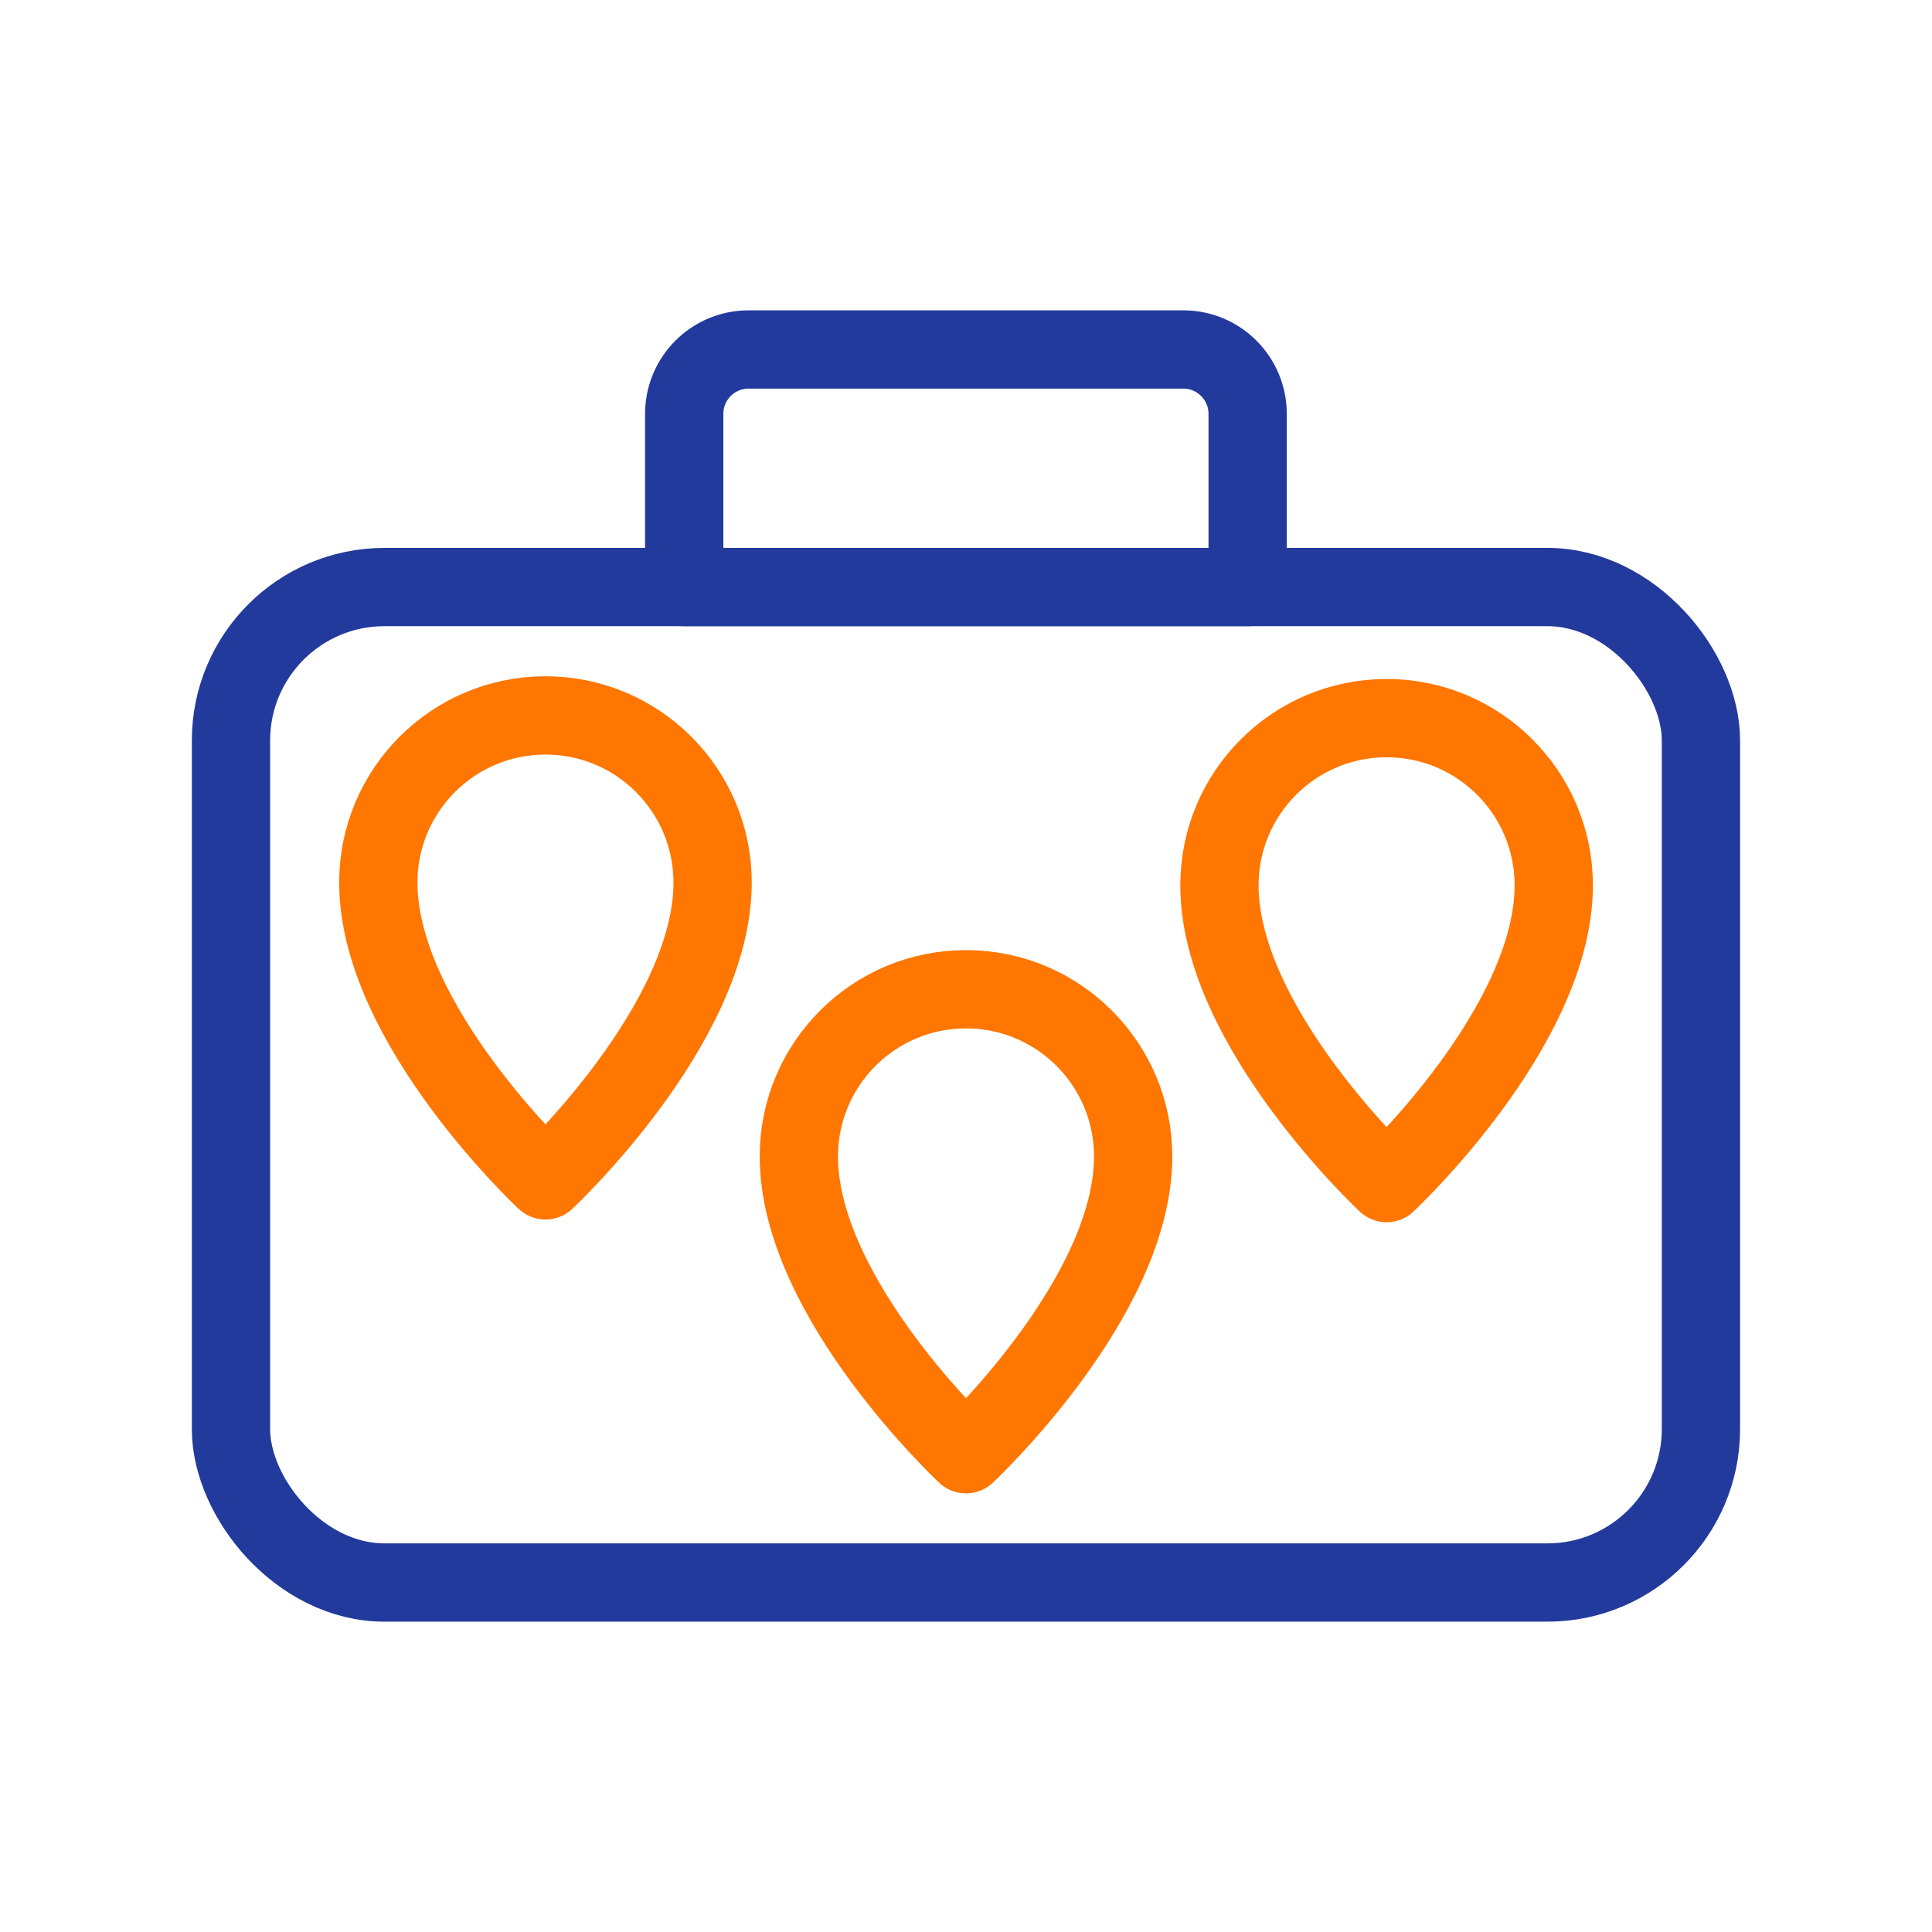
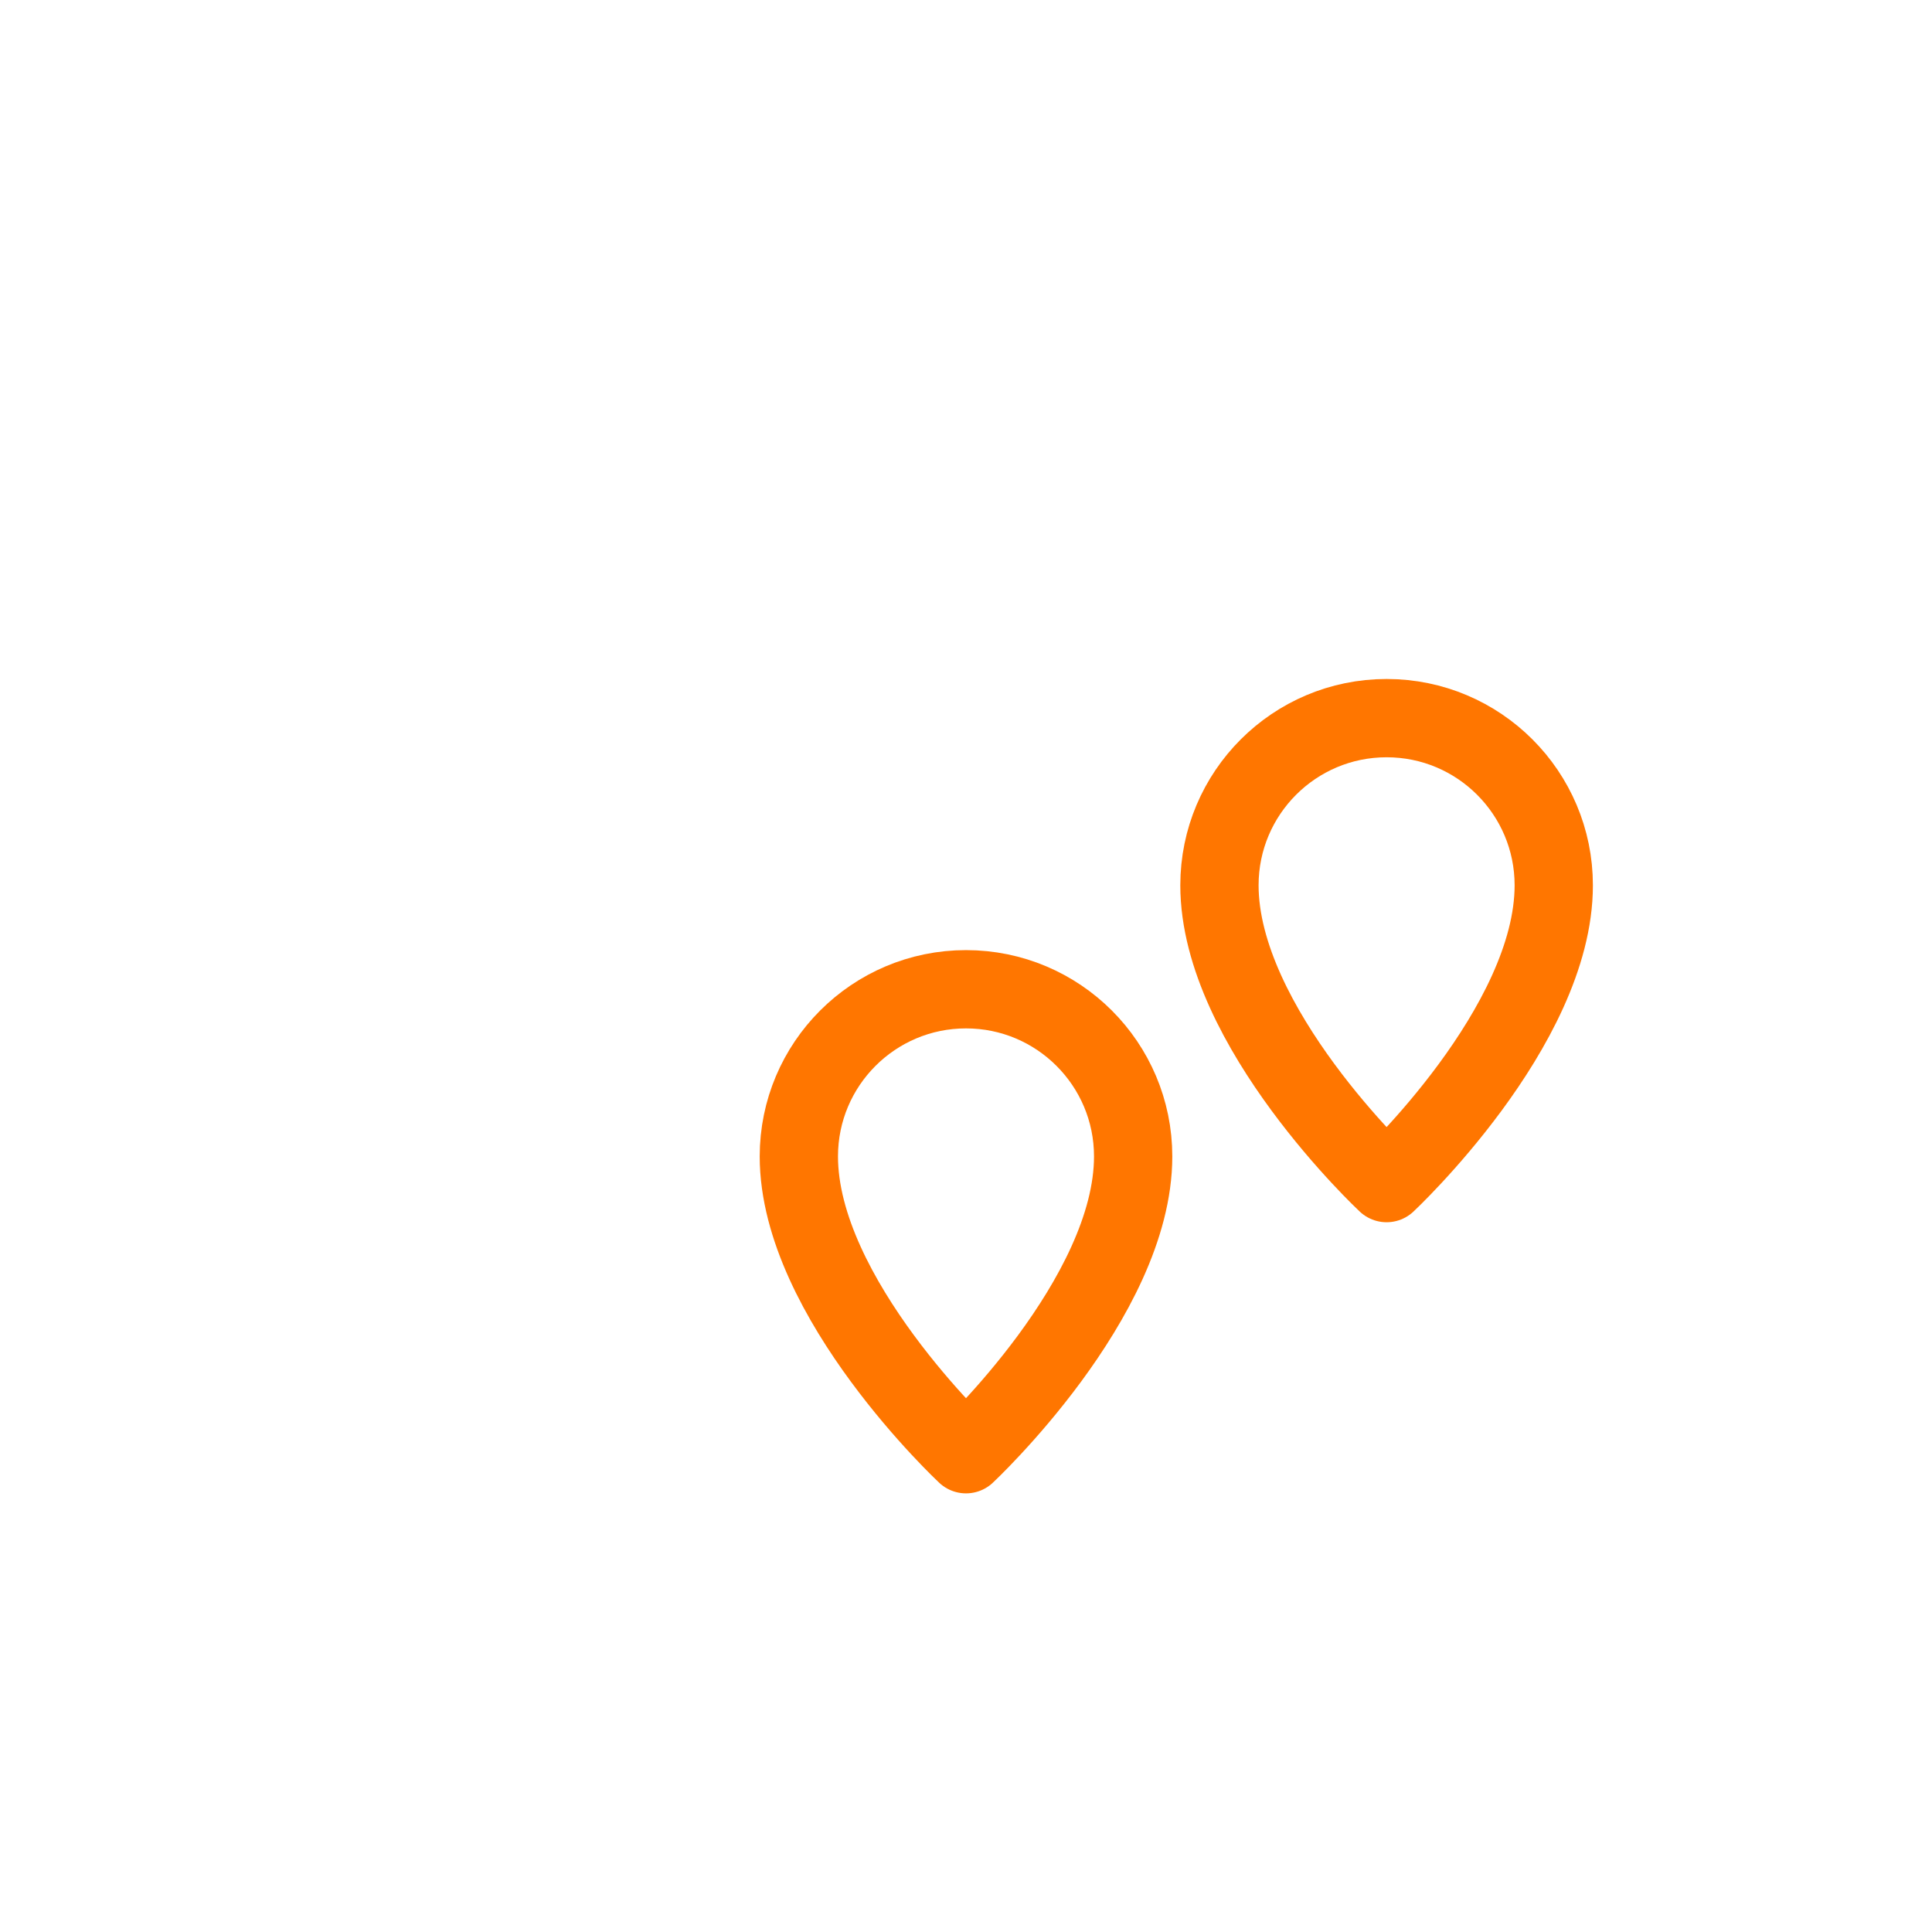
<svg xmlns="http://www.w3.org/2000/svg" id="Layer_2" data-name="Layer 2" viewBox="0 0 27 27">
  <defs>
    <style> .cls-1, .cls-2, .cls-3 { fill: none; } .cls-2 { stroke: #ff7600; } .cls-2, .cls-3 { stroke-linecap: round; stroke-linejoin: round; stroke-width: 1.094px; } .cls-3 { stroke: #223a9c; } </style>
  </defs>
  <g id="_Слой_1" data-name="Слой 1">
    <g>
      <g>
-         <rect class="cls-3" x="3.228" y="8.204" width="20.543" height="13.912" rx="2.145" ry="2.145" />
-         <path class="cls-3" d="M10.462,4.884h6.075c.496,0,.899.403.899.899v2.421h-7.874v-2.421c0-.496.403-.899.899-.899Z" />
        <path class="cls-2" d="M15.836,16.161c0,1.98-2.336,4.162-2.336,4.162,0,0-2.336-2.181-2.336-4.162,0-1.29,1.046-2.336,2.336-2.336s2.336,1.046,2.336,2.336Z" />
-         <path class="cls-2" d="M9.959,12.334c0,1.98-2.336,4.162-2.336,4.162,0,0-2.336-2.181-2.336-4.162,0-1.29,1.046-2.336,2.336-2.336s2.336,1.046,2.336,2.336Z" />
-         <path class="cls-2" d="M21.714,12.372c0,1.98-2.336,4.162-2.336,4.162,0,0-2.336-2.181-2.336-4.162,0-1.29,1.046-2.336,2.336-2.336s2.336,1.046,2.336,2.336Z" />
+         <path class="cls-2" d="M21.714,12.372c0,1.98-2.336,4.162-2.336,4.162,0,0-2.336-2.181-2.336-4.162,0-1.29,1.046-2.336,2.336-2.336s2.336,1.046,2.336,2.336" />
      </g>
      <rect class="cls-1" width="27" height="27" />
    </g>
  </g>
</svg>